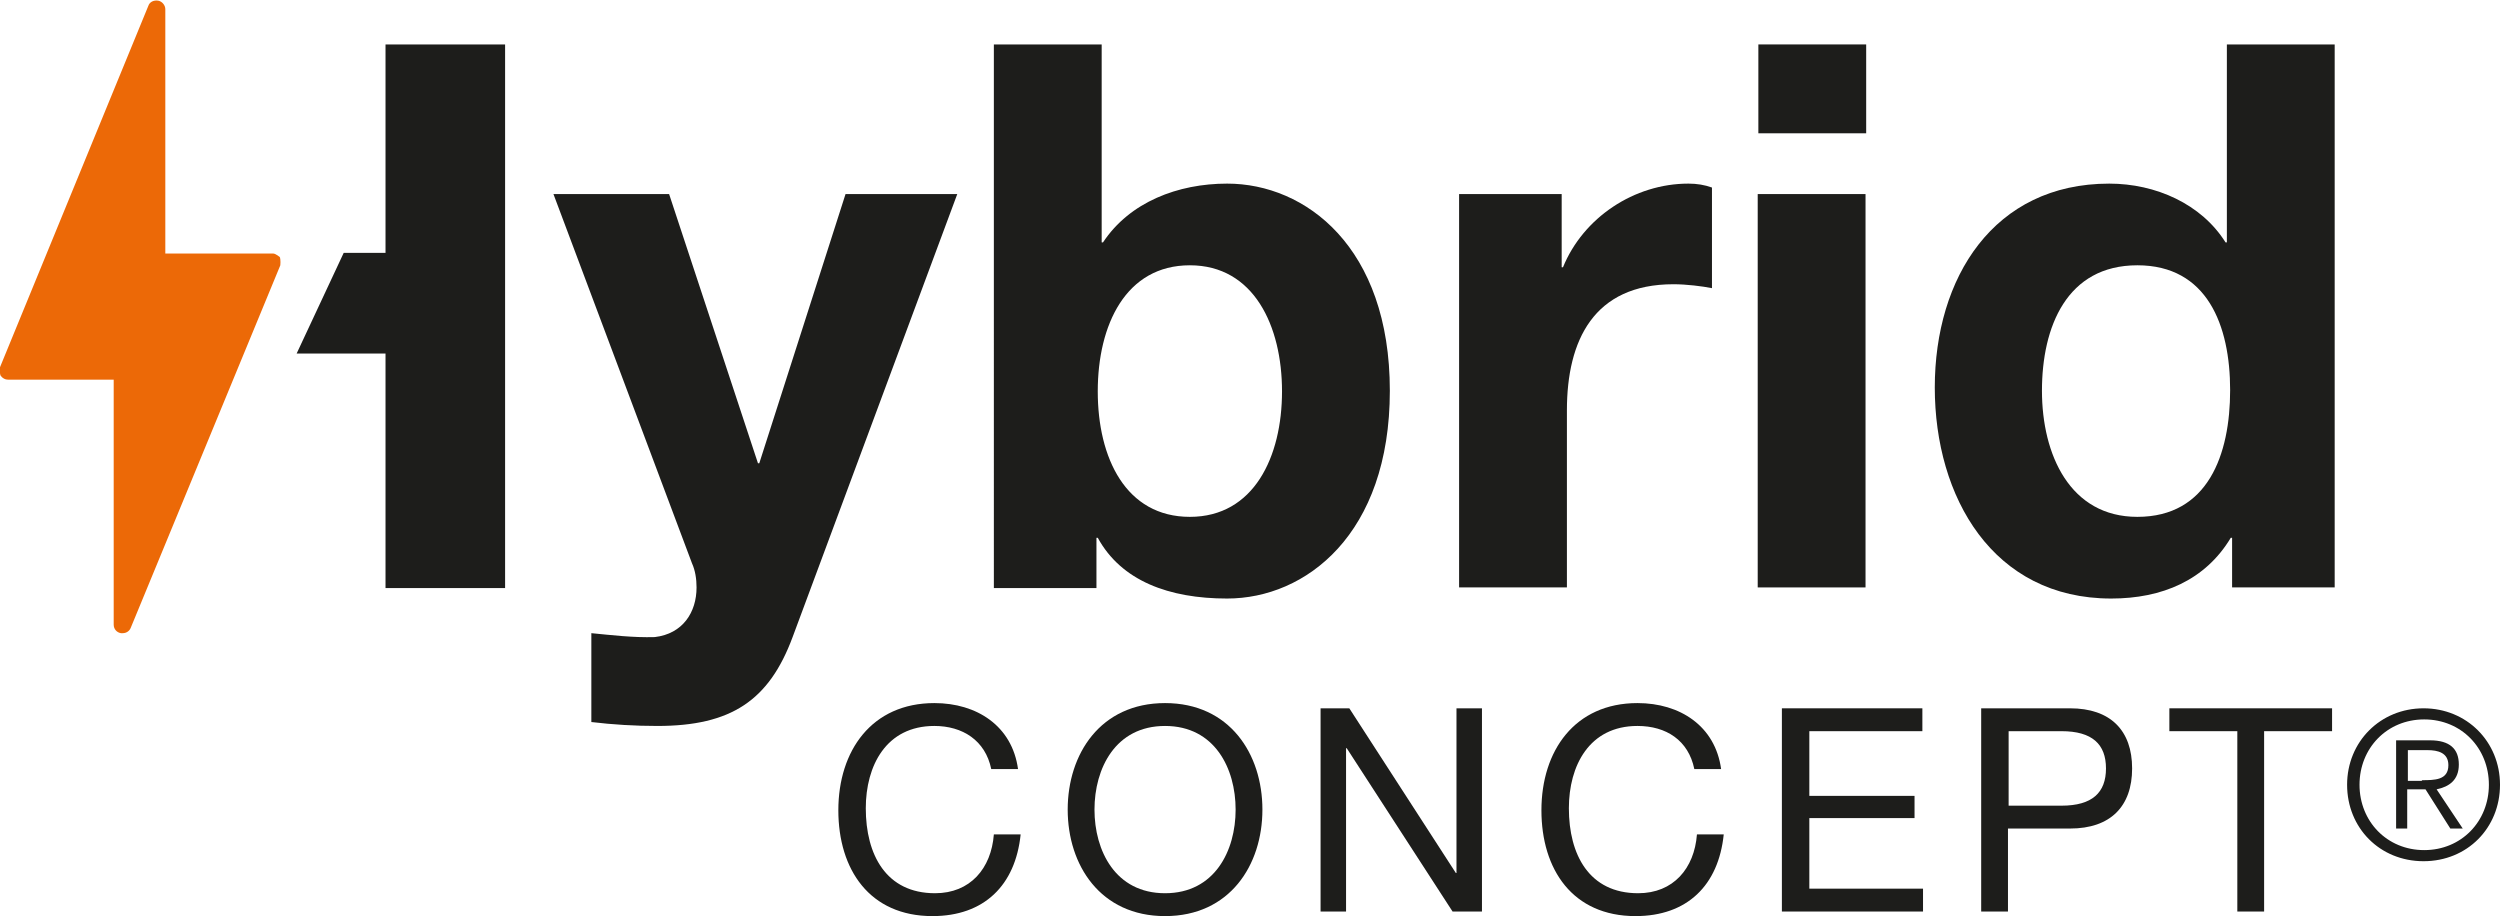
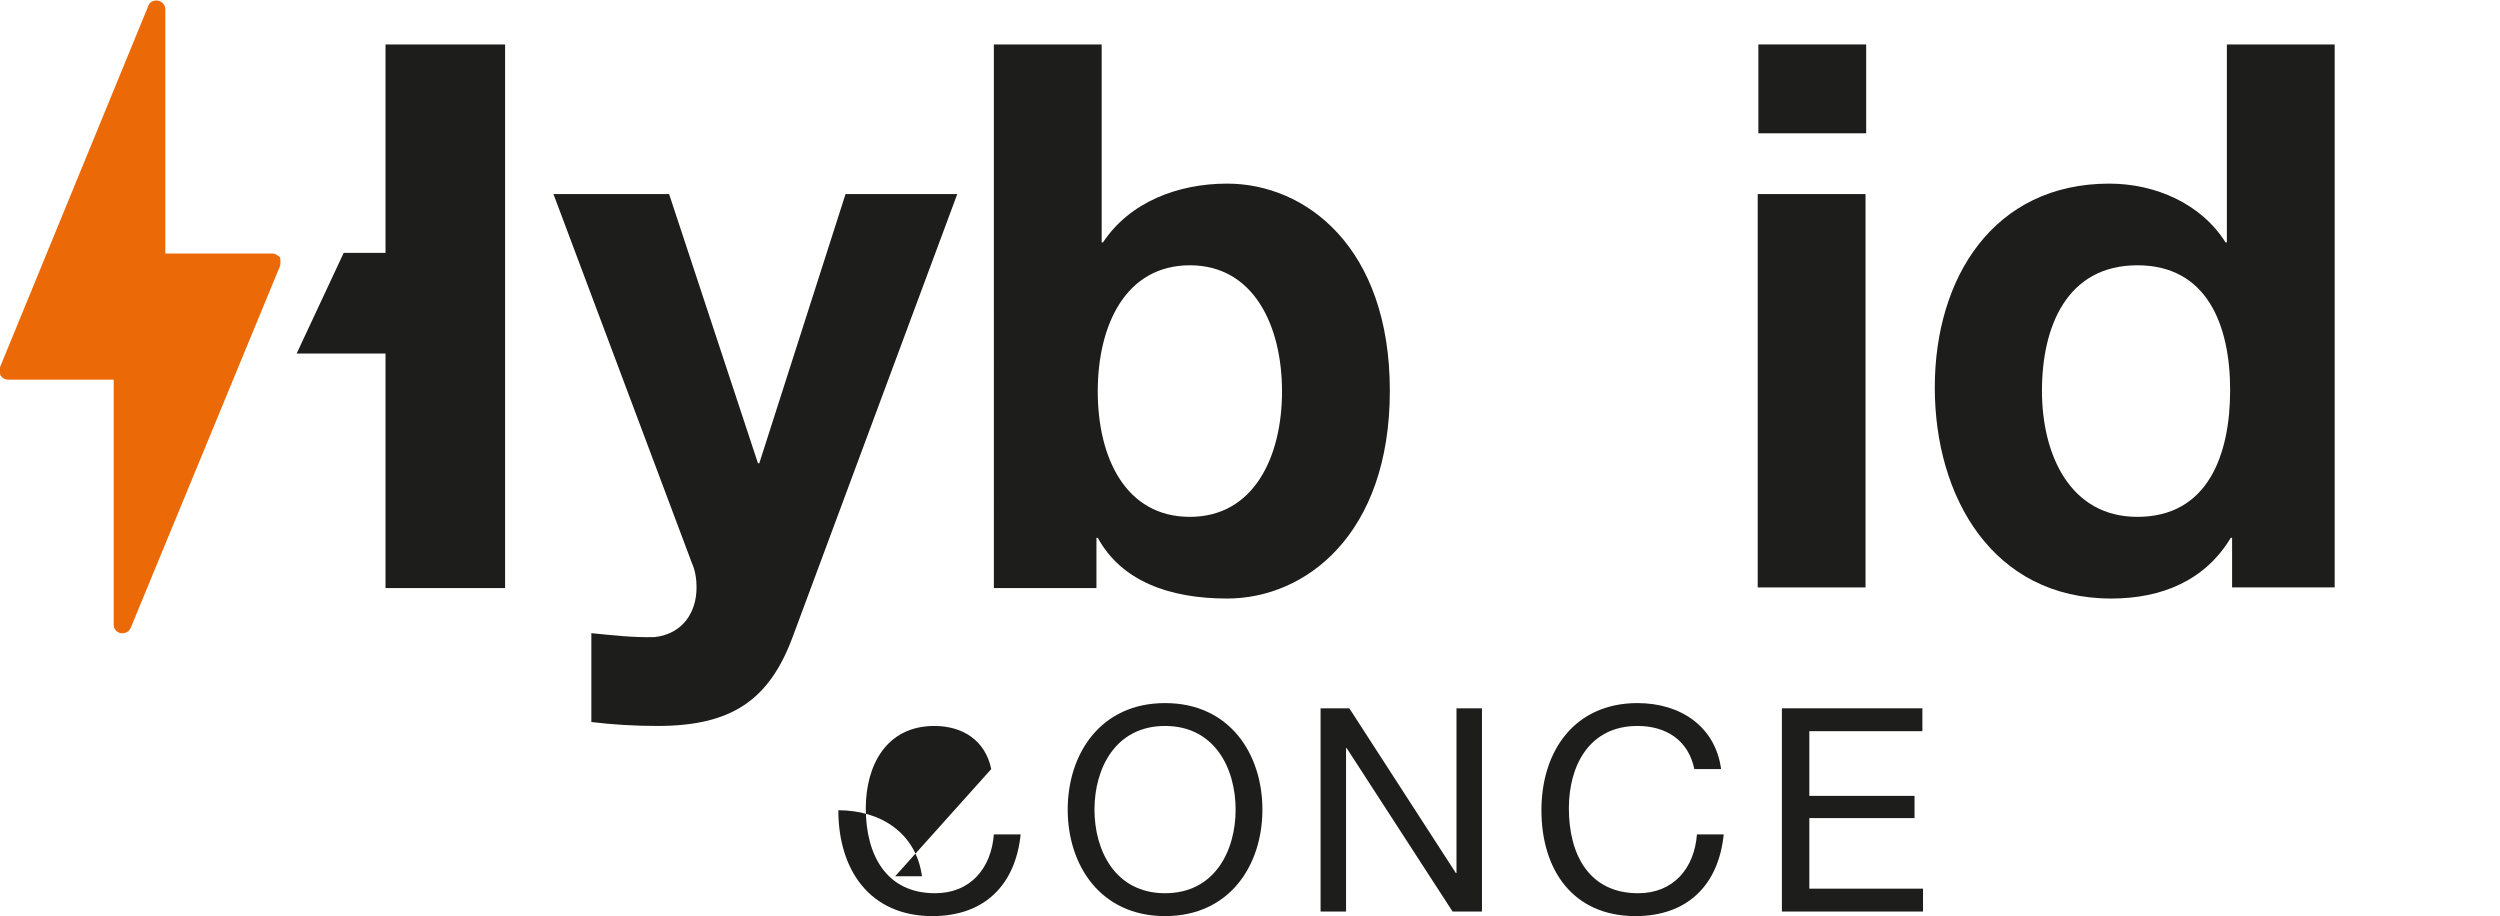
<svg xmlns="http://www.w3.org/2000/svg" id="Calque_2" viewBox="0 0 38.26 14.02">
  <defs>
    <style>
      .cls-1 {
        fill: #1d1d1b;
      }

      .cls-2 {
        fill: #ec6907;
      }
    </style>
  </defs>
  <g id="Calque_1-2" data-name="Calque_1">
    <g>
      <polygon class="cls-1" points="5.26 3.87 5.9 3.87 5.9 .68 7.73 .68 7.73 9 5.9 9 5.9 5.41 4.54 5.41 5.26 3.87" />
      <g>
        <path class="cls-1" d="M12.13,9.75c-.36.97-.94,1.36-2.07,1.36-.34,0-.68-.02-1.01-.06v-1.36c.31.03.64.07.97.06.43-.05.64-.38.64-.76,0-.13-.02-.26-.07-.37l-2.12-5.65h1.77l1.36,4.12h.02l1.32-4.12h1.71l-2.52,6.78Z" />
        <path class="cls-1" d="M18.21,4.06c-.98,0-1.41.91-1.41,1.93s.43,1.92,1.41,1.92,1.41-.92,1.41-1.92-.43-1.93-1.41-1.93M15.21.68h1.65v3.03h.02c.41-.62,1.15-.9,1.9-.9,1.2,0,2.49.97,2.49,3.17s-1.29,3.18-2.49,3.18c-.89,0-1.62-.27-1.98-.93h-.02v.77h-1.57V.68Z" />
-         <path class="cls-1" d="M22.33,2.97h1.57v1.12h.02c.31-.76,1.09-1.28,1.92-1.28.13,0,.25.02.36.06v1.54c-.15-.03-.39-.06-.59-.06-1.22,0-1.63.86-1.63,1.93v2.71h-1.65V2.97Z" />
      </g>
      <path class="cls-1" d="M26.9,2.97h1.65v6.02h-1.65V2.97ZM28.56,2.04h-1.65V.68h1.65v1.36Z" />
      <g>
        <path class="cls-1" d="M32.71,4.06c-1.08,0-1.46.94-1.46,1.92s.43,1.93,1.46,1.93c1.08,0,1.42-.95,1.42-1.94s-.35-1.91-1.42-1.91M34.16,8.23h-.02c-.39.65-1.05.93-1.83.93-1.81,0-2.7-1.55-2.7-3.23s.9-3.12,2.67-3.12c.71,0,1.41.31,1.78.9h.02V.68h1.65v8.31h-1.57v-.77Z" />
        <path class="cls-2" d="M4.29,3.94s-.07-.06-.11-.06h-1.65V.14c0-.06-.05-.12-.11-.13-.07-.01-.13.02-.15.08L0,5.62s-.01.09.01.13c.03.04.07.06.11.06h1.62v3.75c0,.07.05.12.11.13,0,0,.02,0,.03,0,.05,0,.1-.03.12-.08l2.29-5.55s.01-.09-.01-.13" />
-         <path class="cls-1" d="M15.17,11.77c-.09-.44-.44-.66-.87-.66-.74,0-1.05.61-1.05,1.26,0,.71.31,1.3,1.06,1.3.54,0,.86-.38.9-.9h.41c-.08.78-.56,1.25-1.35,1.25-.96,0-1.44-.71-1.44-1.62s.51-1.64,1.47-1.64c.65,0,1.19.35,1.28,1.01h-.41Z" />
+         <path class="cls-1" d="M15.17,11.77c-.09-.44-.44-.66-.87-.66-.74,0-1.05.61-1.05,1.26,0,.71.31,1.3,1.06,1.3.54,0,.86-.38.9-.9h.41c-.08.78-.56,1.25-1.35,1.25-.96,0-1.44-.71-1.44-1.62c.65,0,1.19.35,1.28,1.01h-.41Z" />
        <path class="cls-1" d="M17.83,13.67c.76,0,1.08-.65,1.08-1.28s-.32-1.28-1.08-1.28-1.08.65-1.08,1.28.32,1.28,1.08,1.28M17.83,10.76c.99,0,1.49.78,1.49,1.63s-.5,1.63-1.49,1.63-1.49-.78-1.49-1.63.5-1.63,1.49-1.63" />
      </g>
      <polygon class="cls-1" points="22.29 10.84 22.29 13.36 22.28 13.36 20.65 10.84 20.21 10.84 20.21 13.95 20.6 13.95 20.6 11.45 20.61 11.45 22.23 13.95 22.68 13.95 22.68 10.84 22.29 10.84" />
      <path class="cls-1" d="M25.93,11.77c-.09-.44-.43-.66-.87-.66-.74,0-1.05.61-1.05,1.26,0,.71.31,1.3,1.06,1.3.54,0,.86-.38.9-.9h.41c-.08.78-.56,1.25-1.35,1.25-.96,0-1.44-.71-1.44-1.62s.51-1.64,1.47-1.64c.65,0,1.19.35,1.28,1.01h-.41Z" />
      <polygon class="cls-1" points="27.27 10.84 27.27 13.95 29.43 13.95 29.43 13.6 27.69 13.6 27.69 12.52 29.3 12.52 29.3 12.18 27.69 12.18 27.69 11.19 29.42 11.19 29.42 10.84 27.27 10.84" />
-       <path class="cls-1" d="M30.74,12.33h.81c.47,0,.68-.2.68-.57s-.21-.57-.68-.57h-.81v1.14ZM30.32,10.84h1.36c.62,0,.95.34.95.92s-.33.92-.95.92h-.95v1.27h-.41v-3.11Z" />
-       <polygon class="cls-1" points="33.2 10.84 33.2 11.19 34.24 11.19 34.24 13.95 34.65 13.95 34.65 11.19 35.69 11.19 35.69 10.84 33.2 10.84" />
-       <path class="cls-1" d="M37.06,11.94c.2,0,.41,0,.41-.23,0-.19-.16-.23-.32-.23h-.3v.47h.22ZM36.84,12.68h-.17v-1.35h.52c.3,0,.44.13.44.37s-.15.34-.34.38l.4.6h-.19l-.38-.6h-.28v.6ZM36.11,12.01c0,.56.42,1,.99,1s.99-.44.99-1-.42-1-.99-1-.99.44-.99,1M38.26,12.01c0,.66-.5,1.17-1.17,1.17s-1.17-.51-1.17-1.17.51-1.17,1.17-1.17,1.17.51,1.17,1.17" />
    </g>
  </g>
</svg>